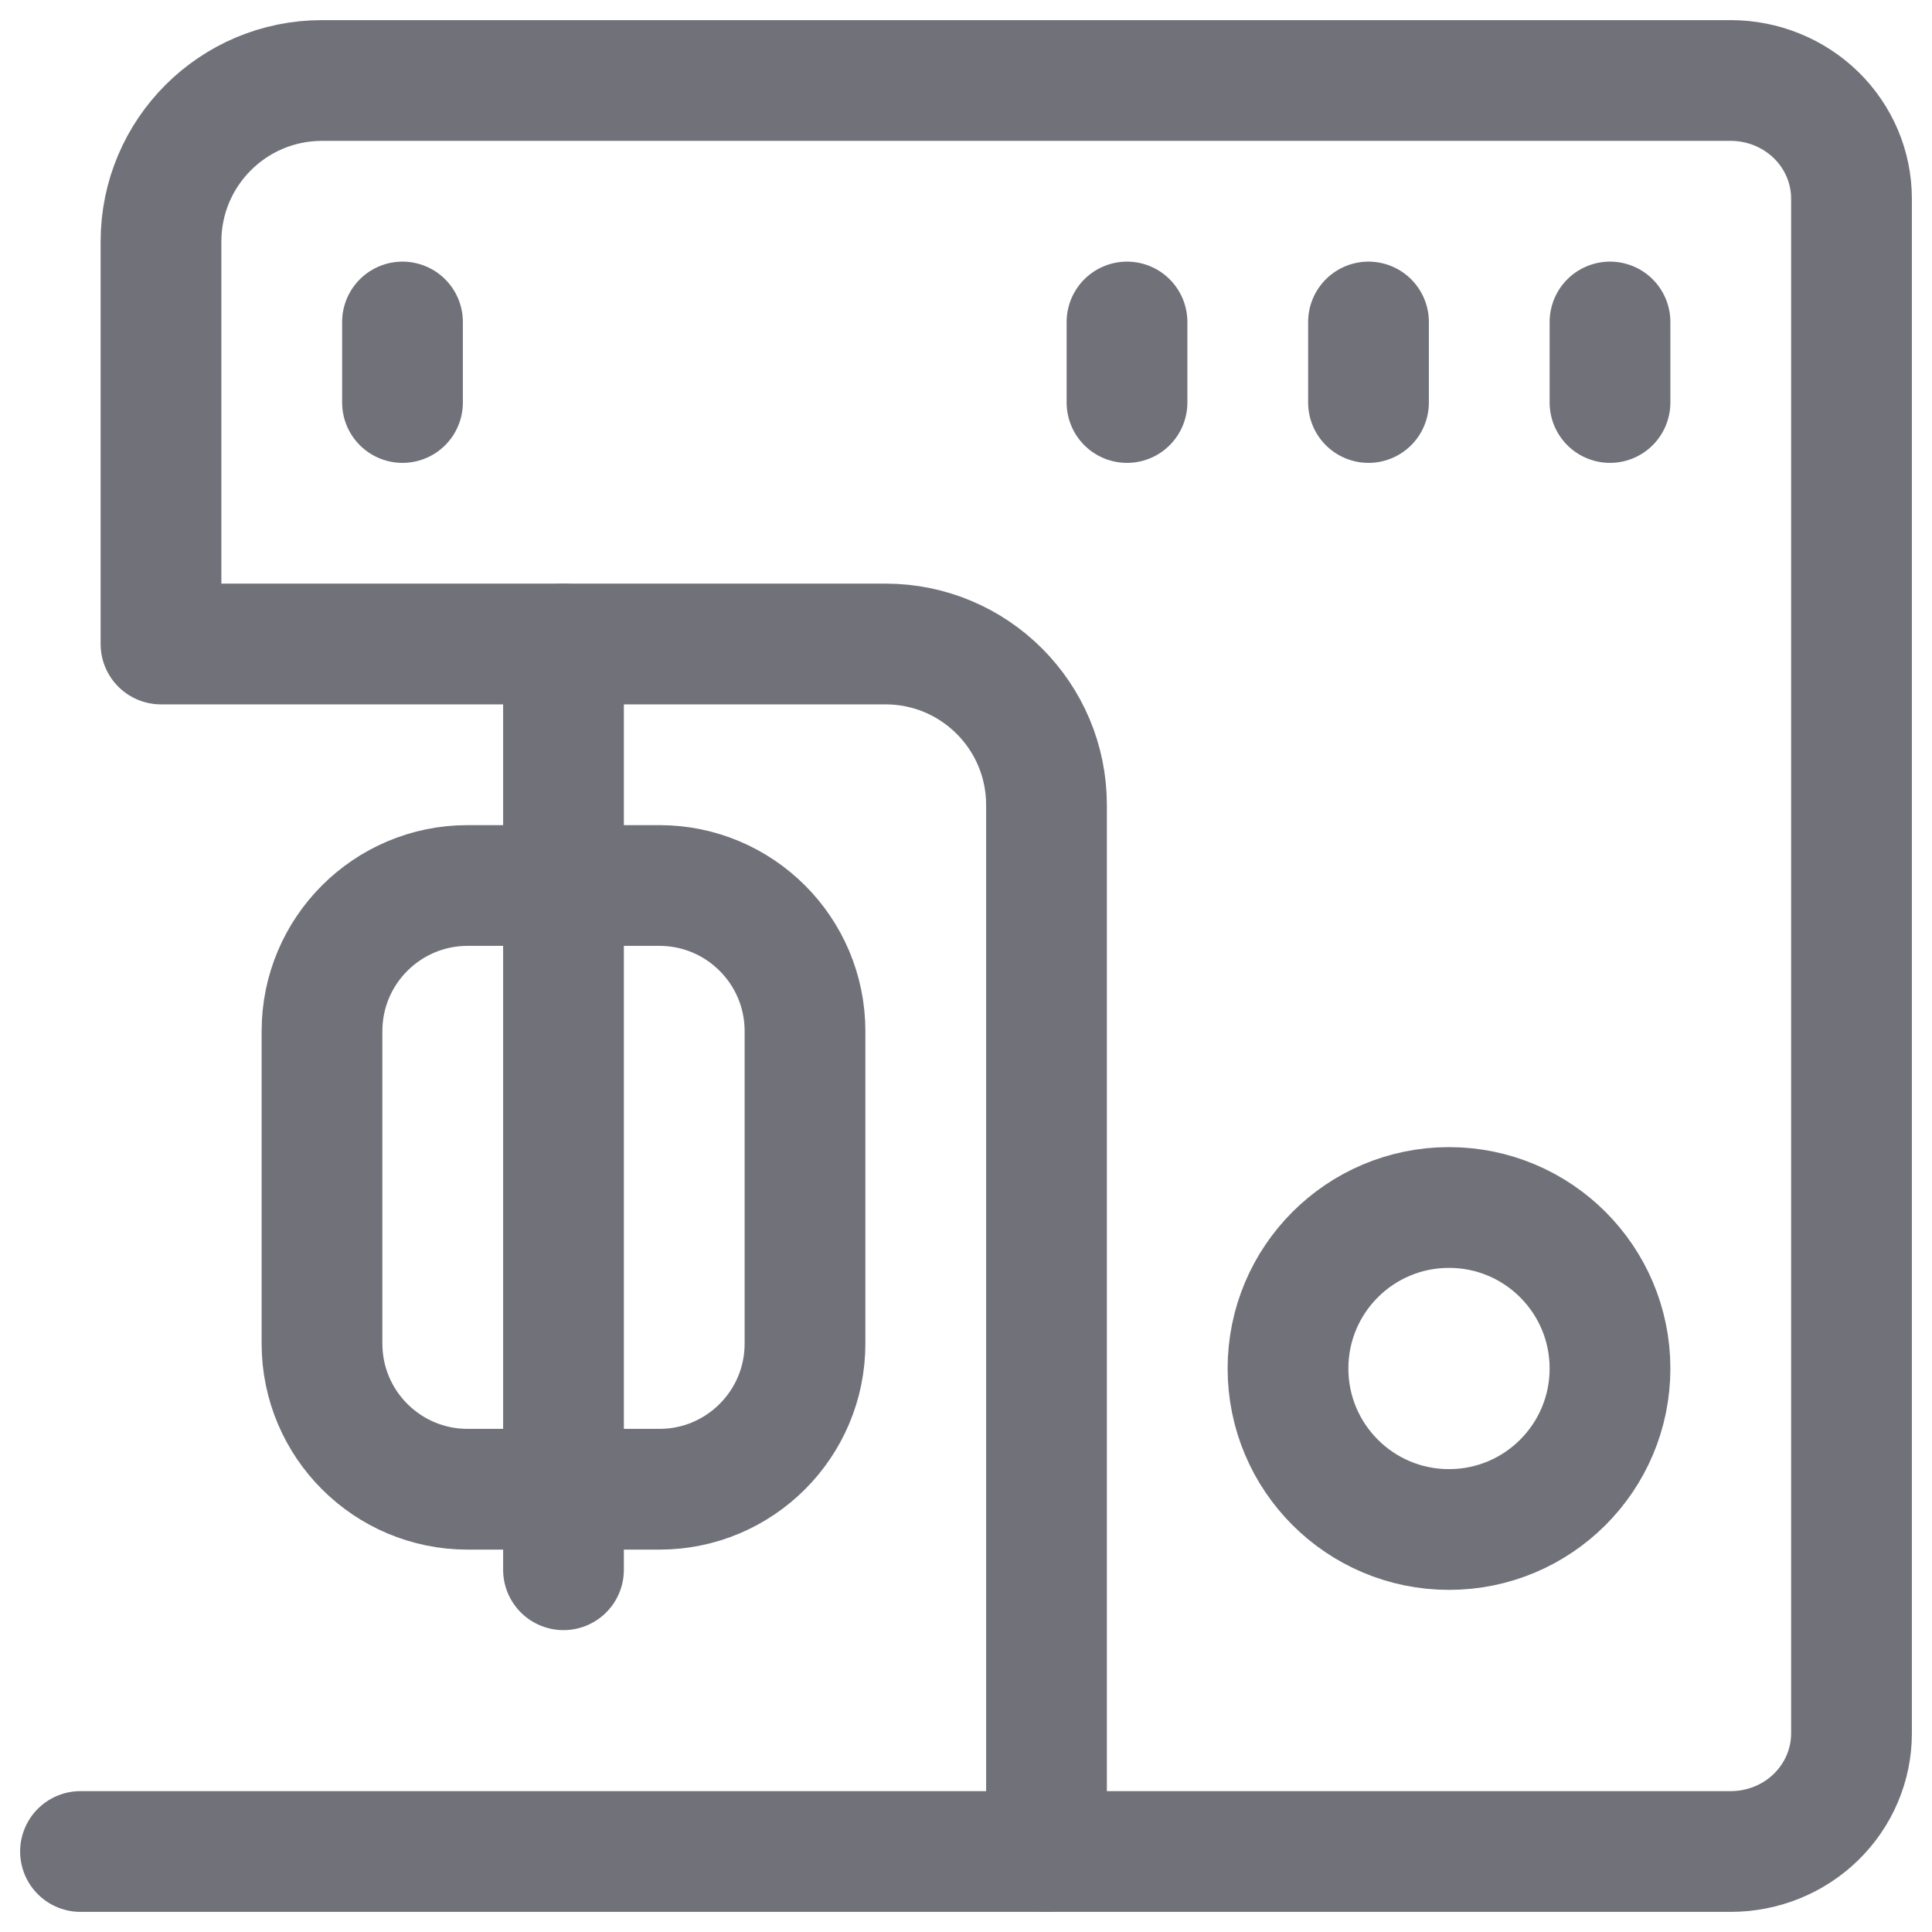
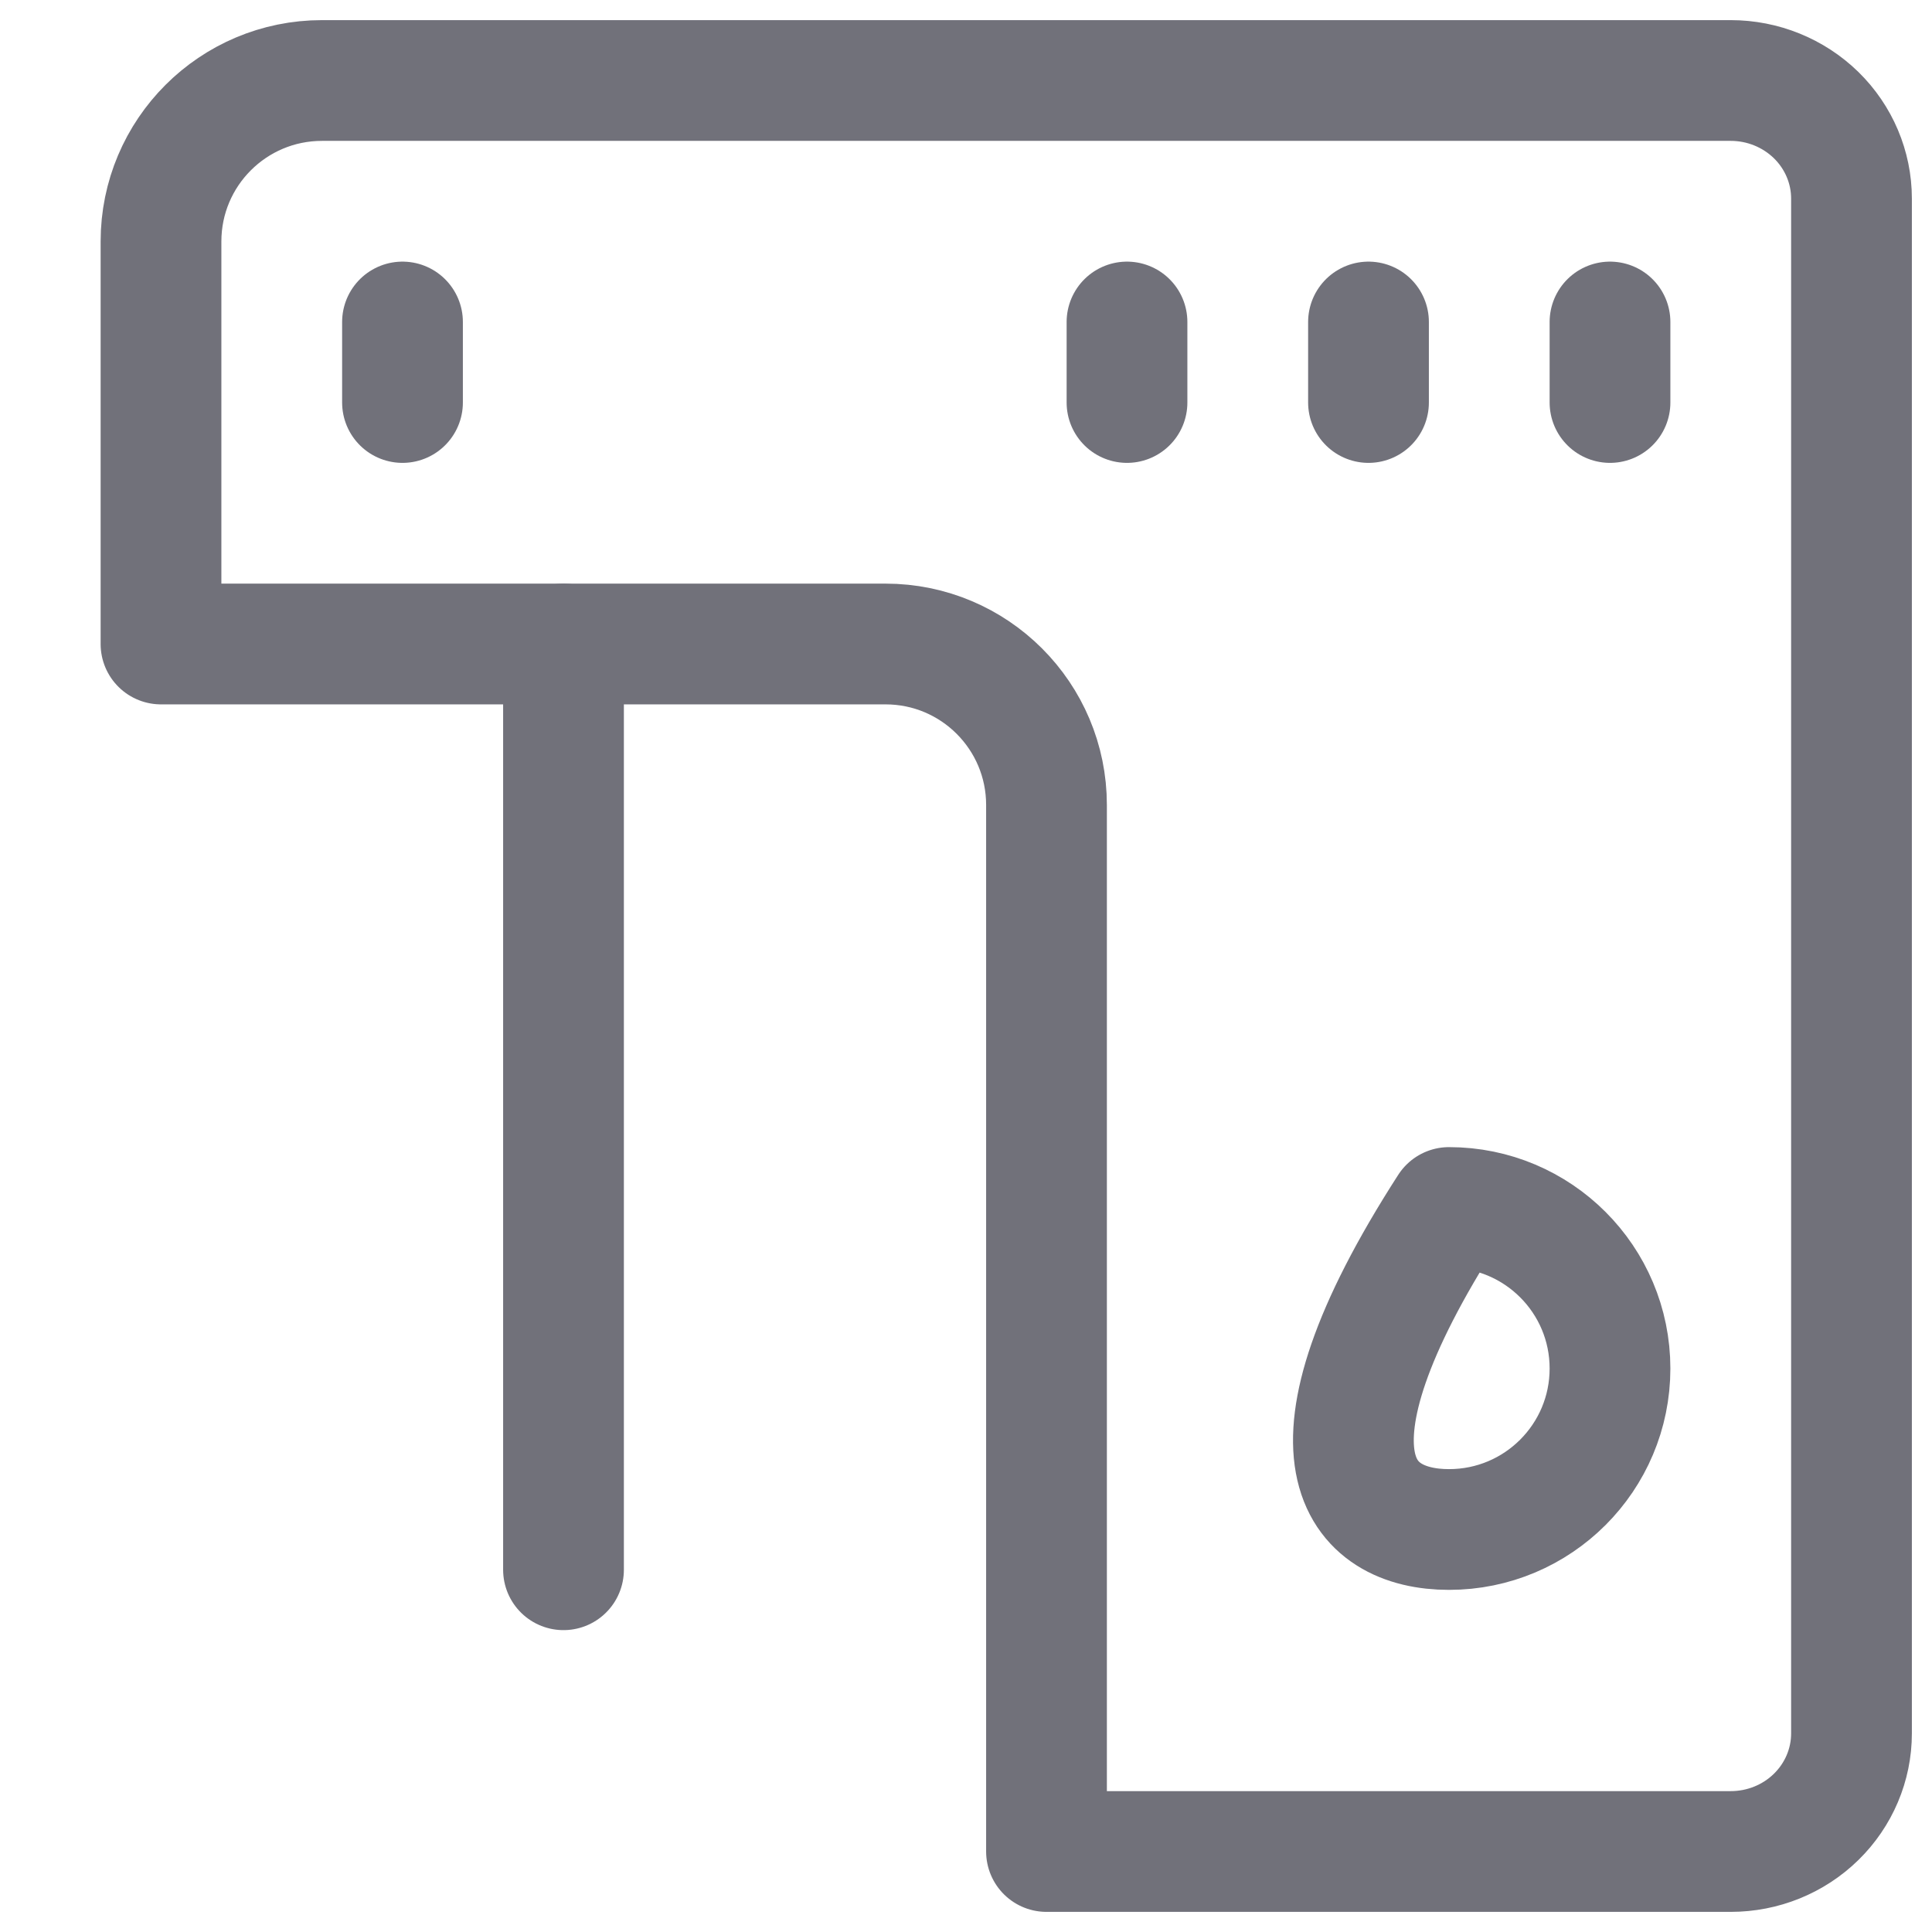
<svg xmlns="http://www.w3.org/2000/svg" width="800px" height="800px" viewBox="0 0 24 24" fill="none">
  <path d="M13 23V10C13 8.895 12.105 8 11 8H2V3C2 1.895 2.895 1 4 1H21.5C21.898 1 22.279 1.155 22.561 1.43C22.842 1.705 23 2.078 23 2.467V21.533C23 21.922 22.842 22.295 22.561 22.57C22.279 22.846 21.898 23 21.5 23H13Z" stroke="#71717A" stroke-width="1.5" stroke-linecap="round" stroke-linejoin="round" />
  <path d="M7 8V19.5" stroke="#71717A" stroke-width="1.5" stroke-linecap="round" stroke-linejoin="round" />
-   <path d="M8.191 11H5.809C4.81 11 4 11.81 4 12.809V16.691C4 17.69 4.81 18.5 5.809 18.5H8.191C9.19 18.5 10 17.69 10 16.691V12.809C10 11.81 9.19 11 8.191 11Z" stroke="#71717A" stroke-width="1.5" stroke-linecap="round" stroke-linejoin="round" />
-   <path d="M1 23H13" stroke="#71717A" stroke-width="1.5" stroke-linecap="round" stroke-linejoin="round" />
-   <path d="M18 19C19.105 19 20 18.105 20 17C20 15.895 19.105 15 18 15C16.895 15 16 15.895 16 17C16 18.105 16.895 19 18 19Z" stroke="#71717A" stroke-width="1.5" stroke-linecap="round" stroke-linejoin="round" />
+   <path d="M18 19C19.105 19 20 18.105 20 17C20 15.895 19.105 15 18 15C16 18.105 16.895 19 18 19Z" stroke="#71717A" stroke-width="1.5" stroke-linecap="round" stroke-linejoin="round" />
  <path d="M5 4V5" stroke="#71717A" stroke-width="1.5" stroke-linecap="round" stroke-linejoin="round" />
  <path d="M17 4V5" stroke="#71717A" stroke-width="1.5" stroke-linecap="round" stroke-linejoin="round" />
  <path d="M14 4V5" stroke="#71717A" stroke-width="1.5" stroke-linecap="round" stroke-linejoin="round" />
  <path d="M20 4V5" stroke="#71717A" stroke-width="1.5" stroke-linecap="round" stroke-linejoin="round" />
</svg>